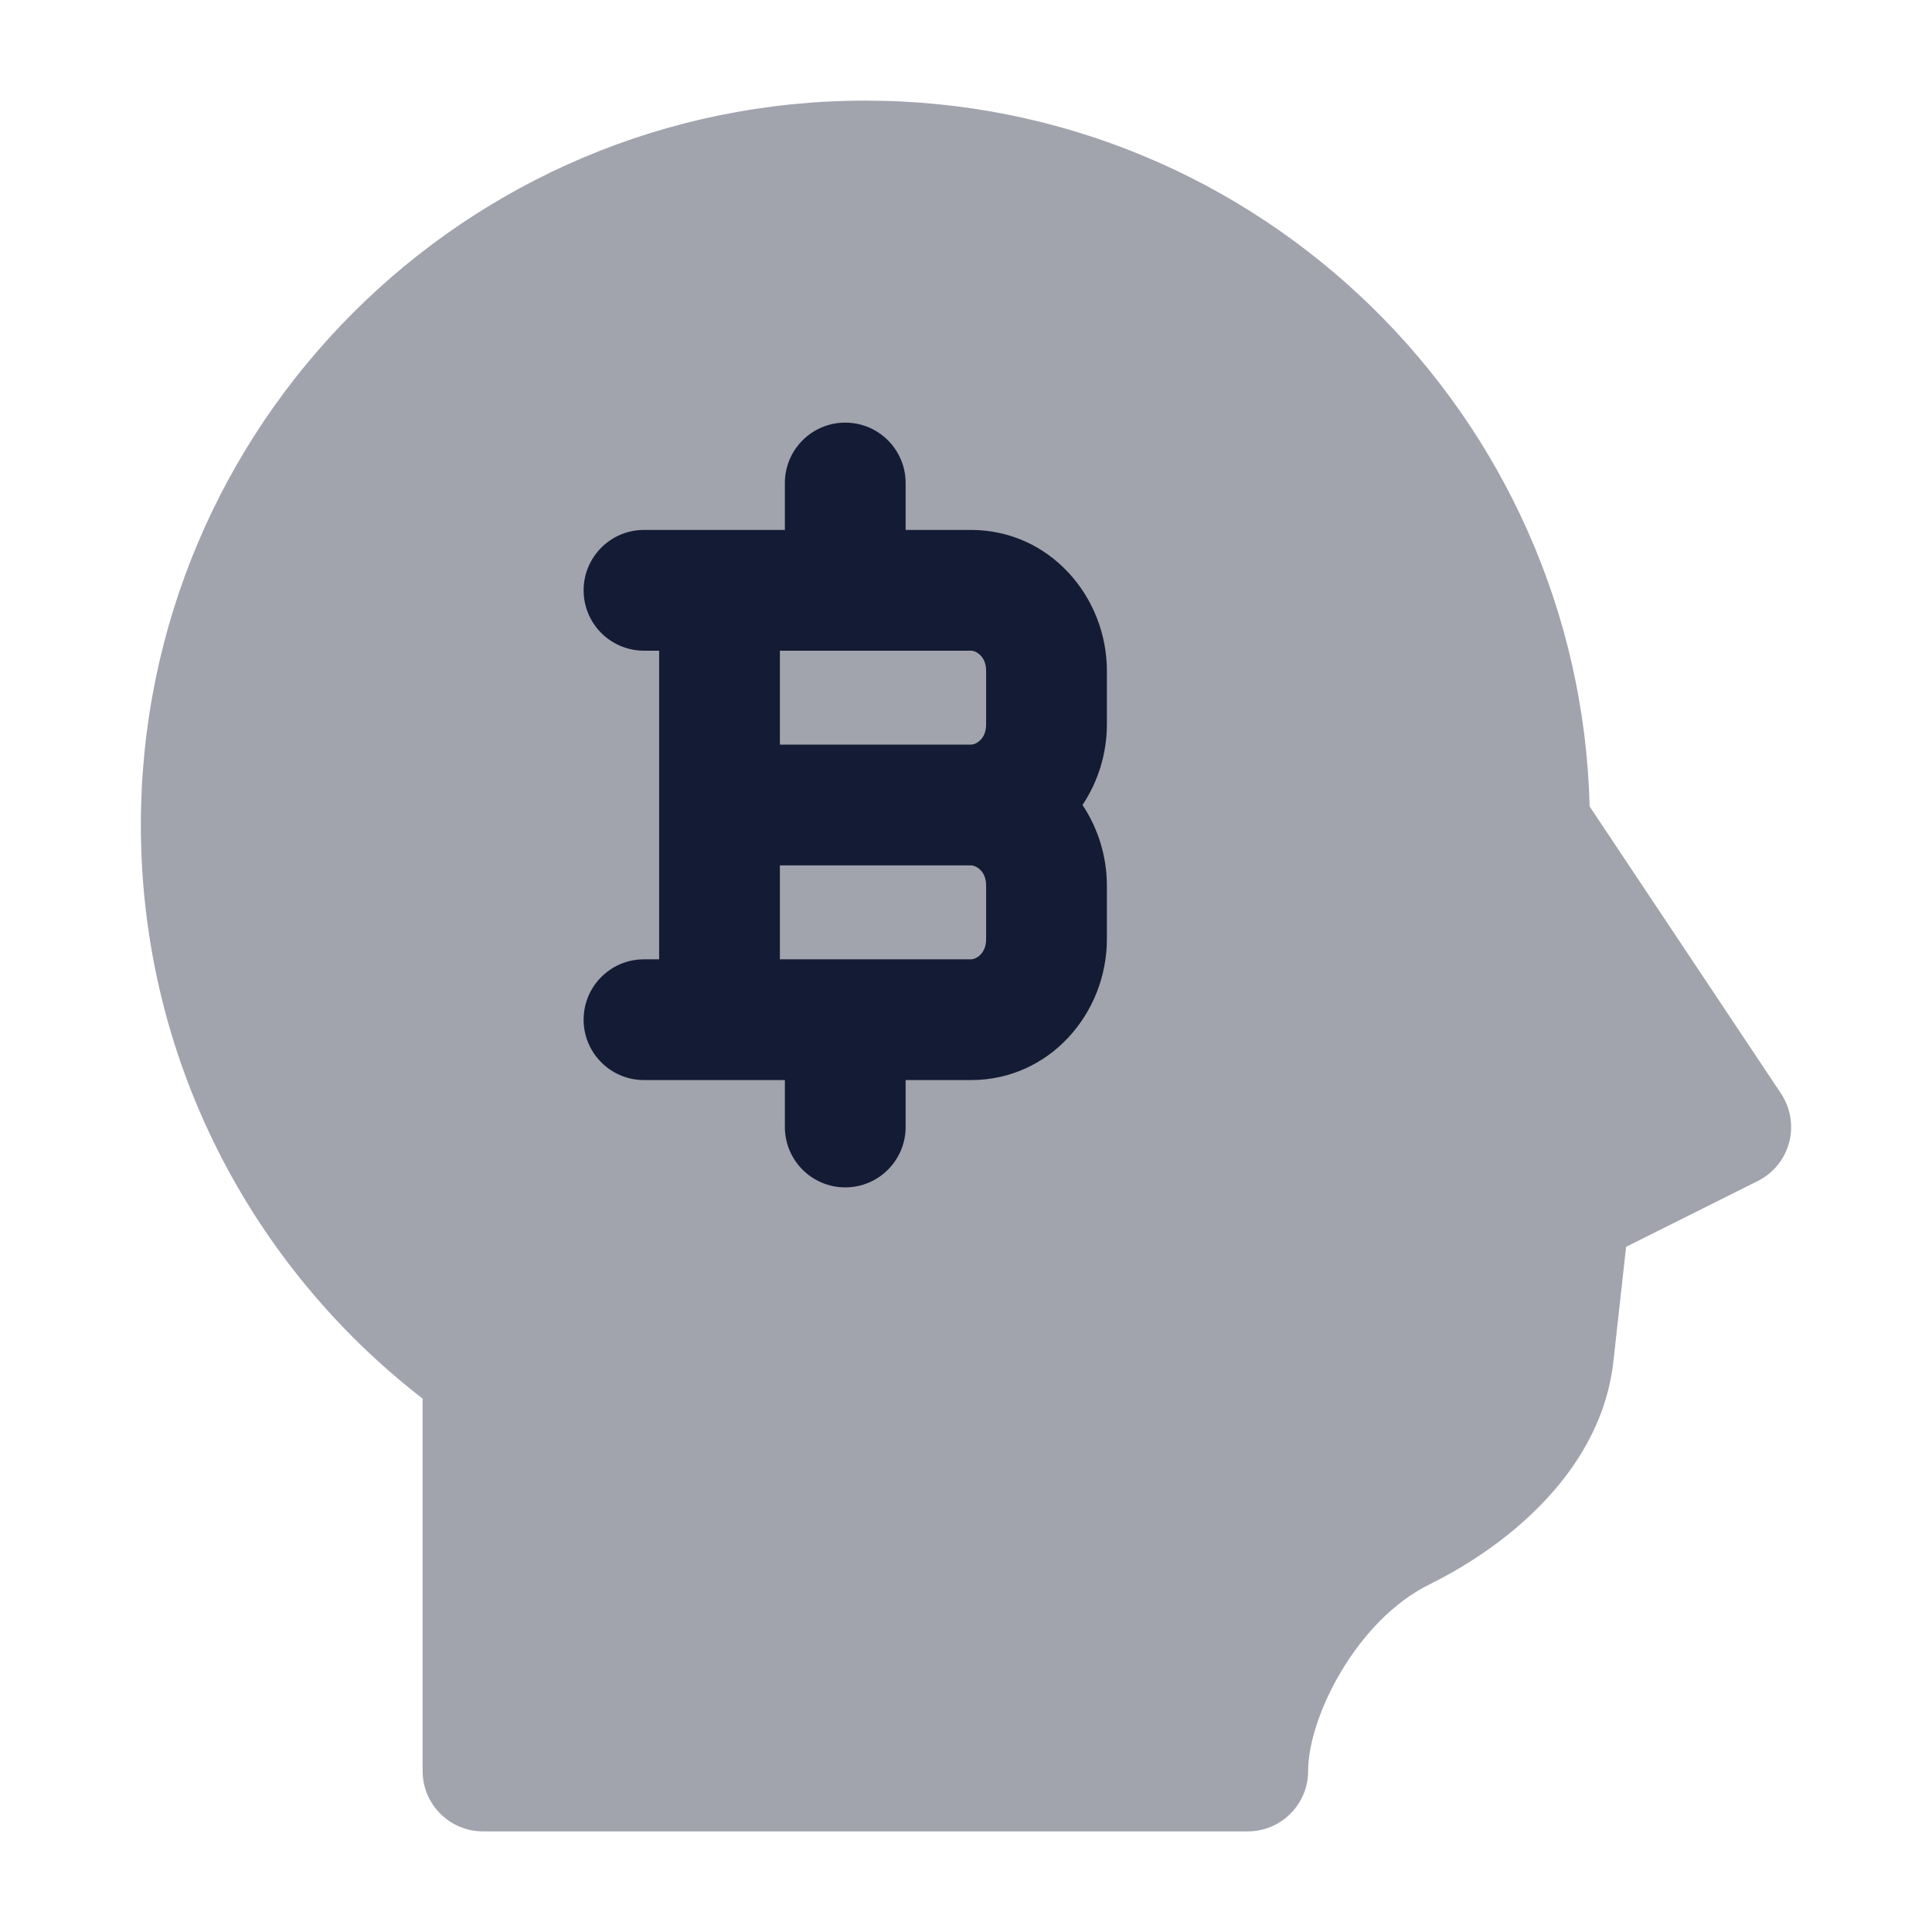
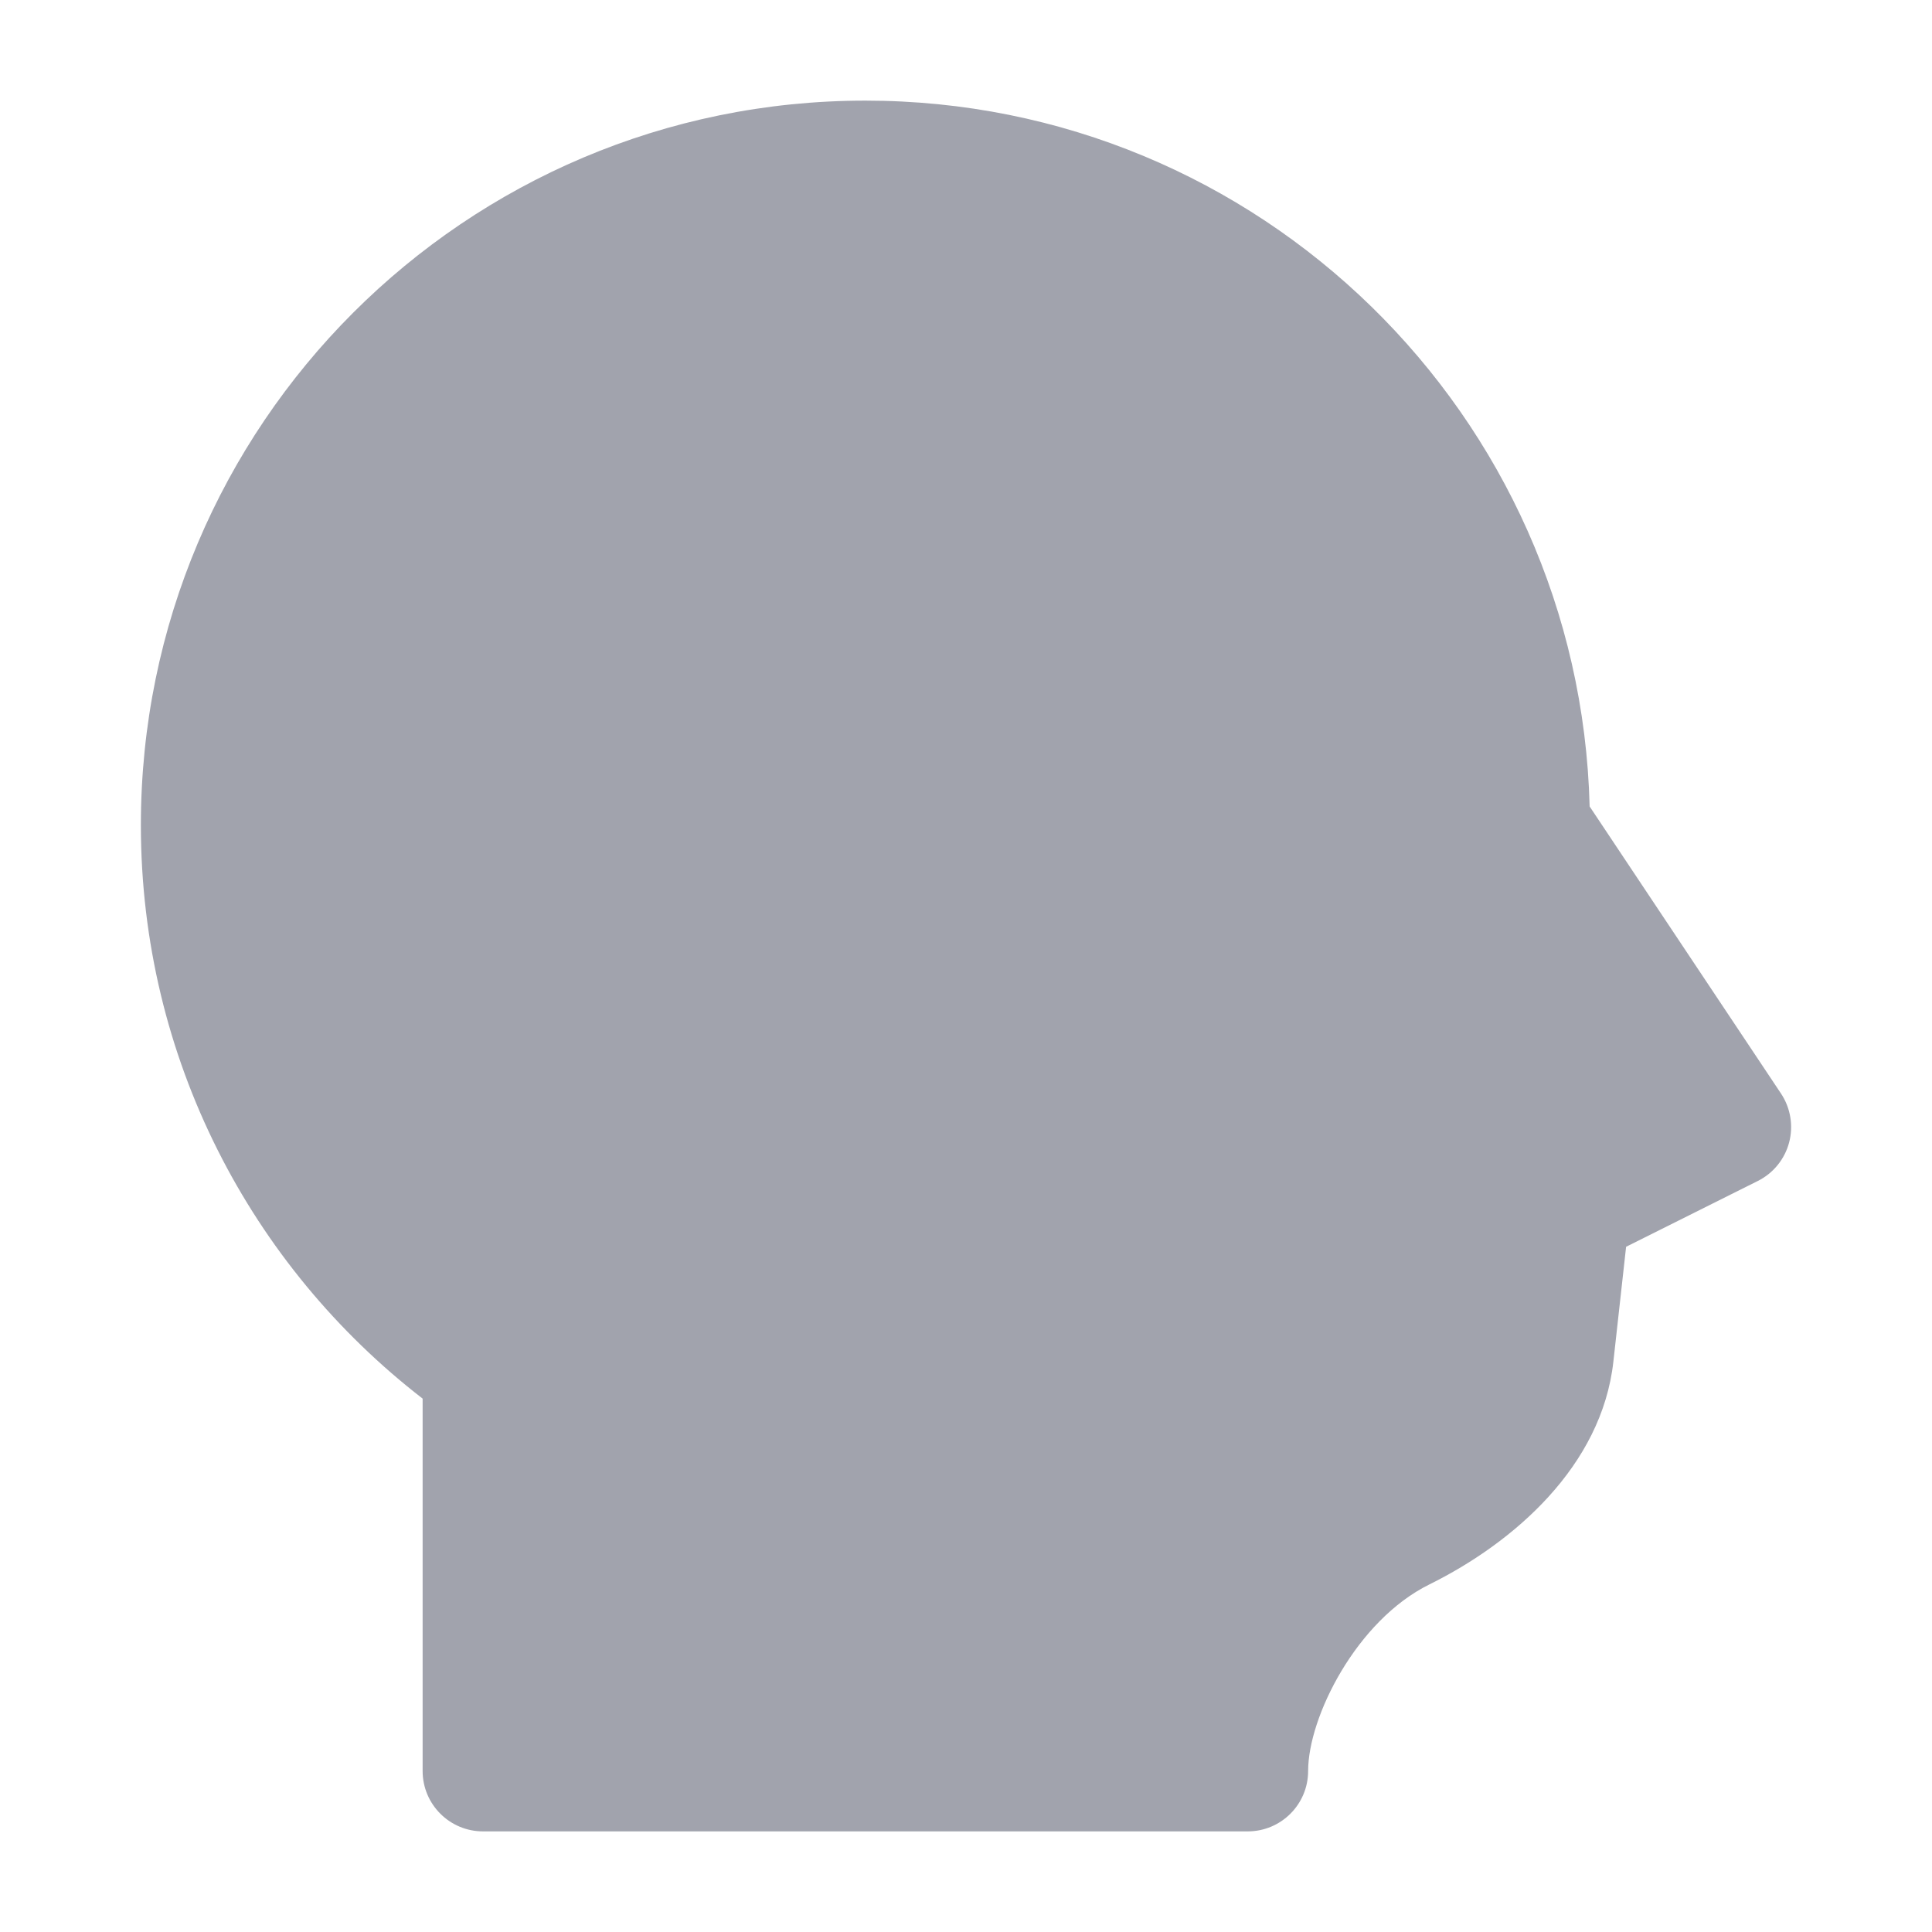
<svg xmlns="http://www.w3.org/2000/svg" width="24" height="24" viewBox="0 0 24 24" fill="none">
  <path opacity="0.4" d="M5.25 17.374C3.122 15.729 1.75 13.15 1.75 10.25C1.75 5.279 5.779 1.25 10.75 1.25C15.643 1.25 19.624 5.155 19.747 10.018L22.124 13.584C22.243 13.763 22.28 13.985 22.225 14.193C22.17 14.4 22.028 14.575 21.835 14.671L20.2 15.488L20.042 16.914C19.898 18.213 18.805 19.164 17.755 19.683C16.85 20.131 16.25 21.331 16.25 22C16.25 22.414 15.914 22.75 15.5 22.75H6C5.586 22.75 5.25 22.414 5.25 22V17.374Z" fill="#141B34" />
-   <path fill-rule="evenodd" clip-rule="evenodd" d="M10.5 5.25C10.914 5.25 11.25 5.586 11.25 6V6.583H12.062C13.039 6.583 13.75 7.413 13.75 8.333V9C13.75 9.362 13.64 9.711 13.447 10C13.64 10.289 13.75 10.638 13.75 11V11.667C13.75 12.587 13.039 13.417 12.062 13.417H11.25V14C11.25 14.414 10.914 14.75 10.5 14.75C10.086 14.75 9.75 14.414 9.75 14V13.417H8C7.586 13.417 7.25 13.081 7.25 12.667C7.25 12.252 7.586 11.917 8 11.917H8.188L8.188 8.083H8C7.586 8.083 7.25 7.748 7.25 7.333C7.25 6.919 7.586 6.583 8 6.583H9.75V6C9.75 5.586 10.086 5.25 10.5 5.25ZM9.688 8.083V9.25H12.062C12.121 9.25 12.25 9.184 12.25 9V8.333C12.25 8.149 12.121 8.083 12.062 8.083H9.688ZM12.062 10.75H9.688L9.688 11.917H12.062C12.121 11.917 12.25 11.851 12.25 11.667V11C12.25 10.816 12.121 10.75 12.062 10.75Z" fill="#141B34" />
</svg>